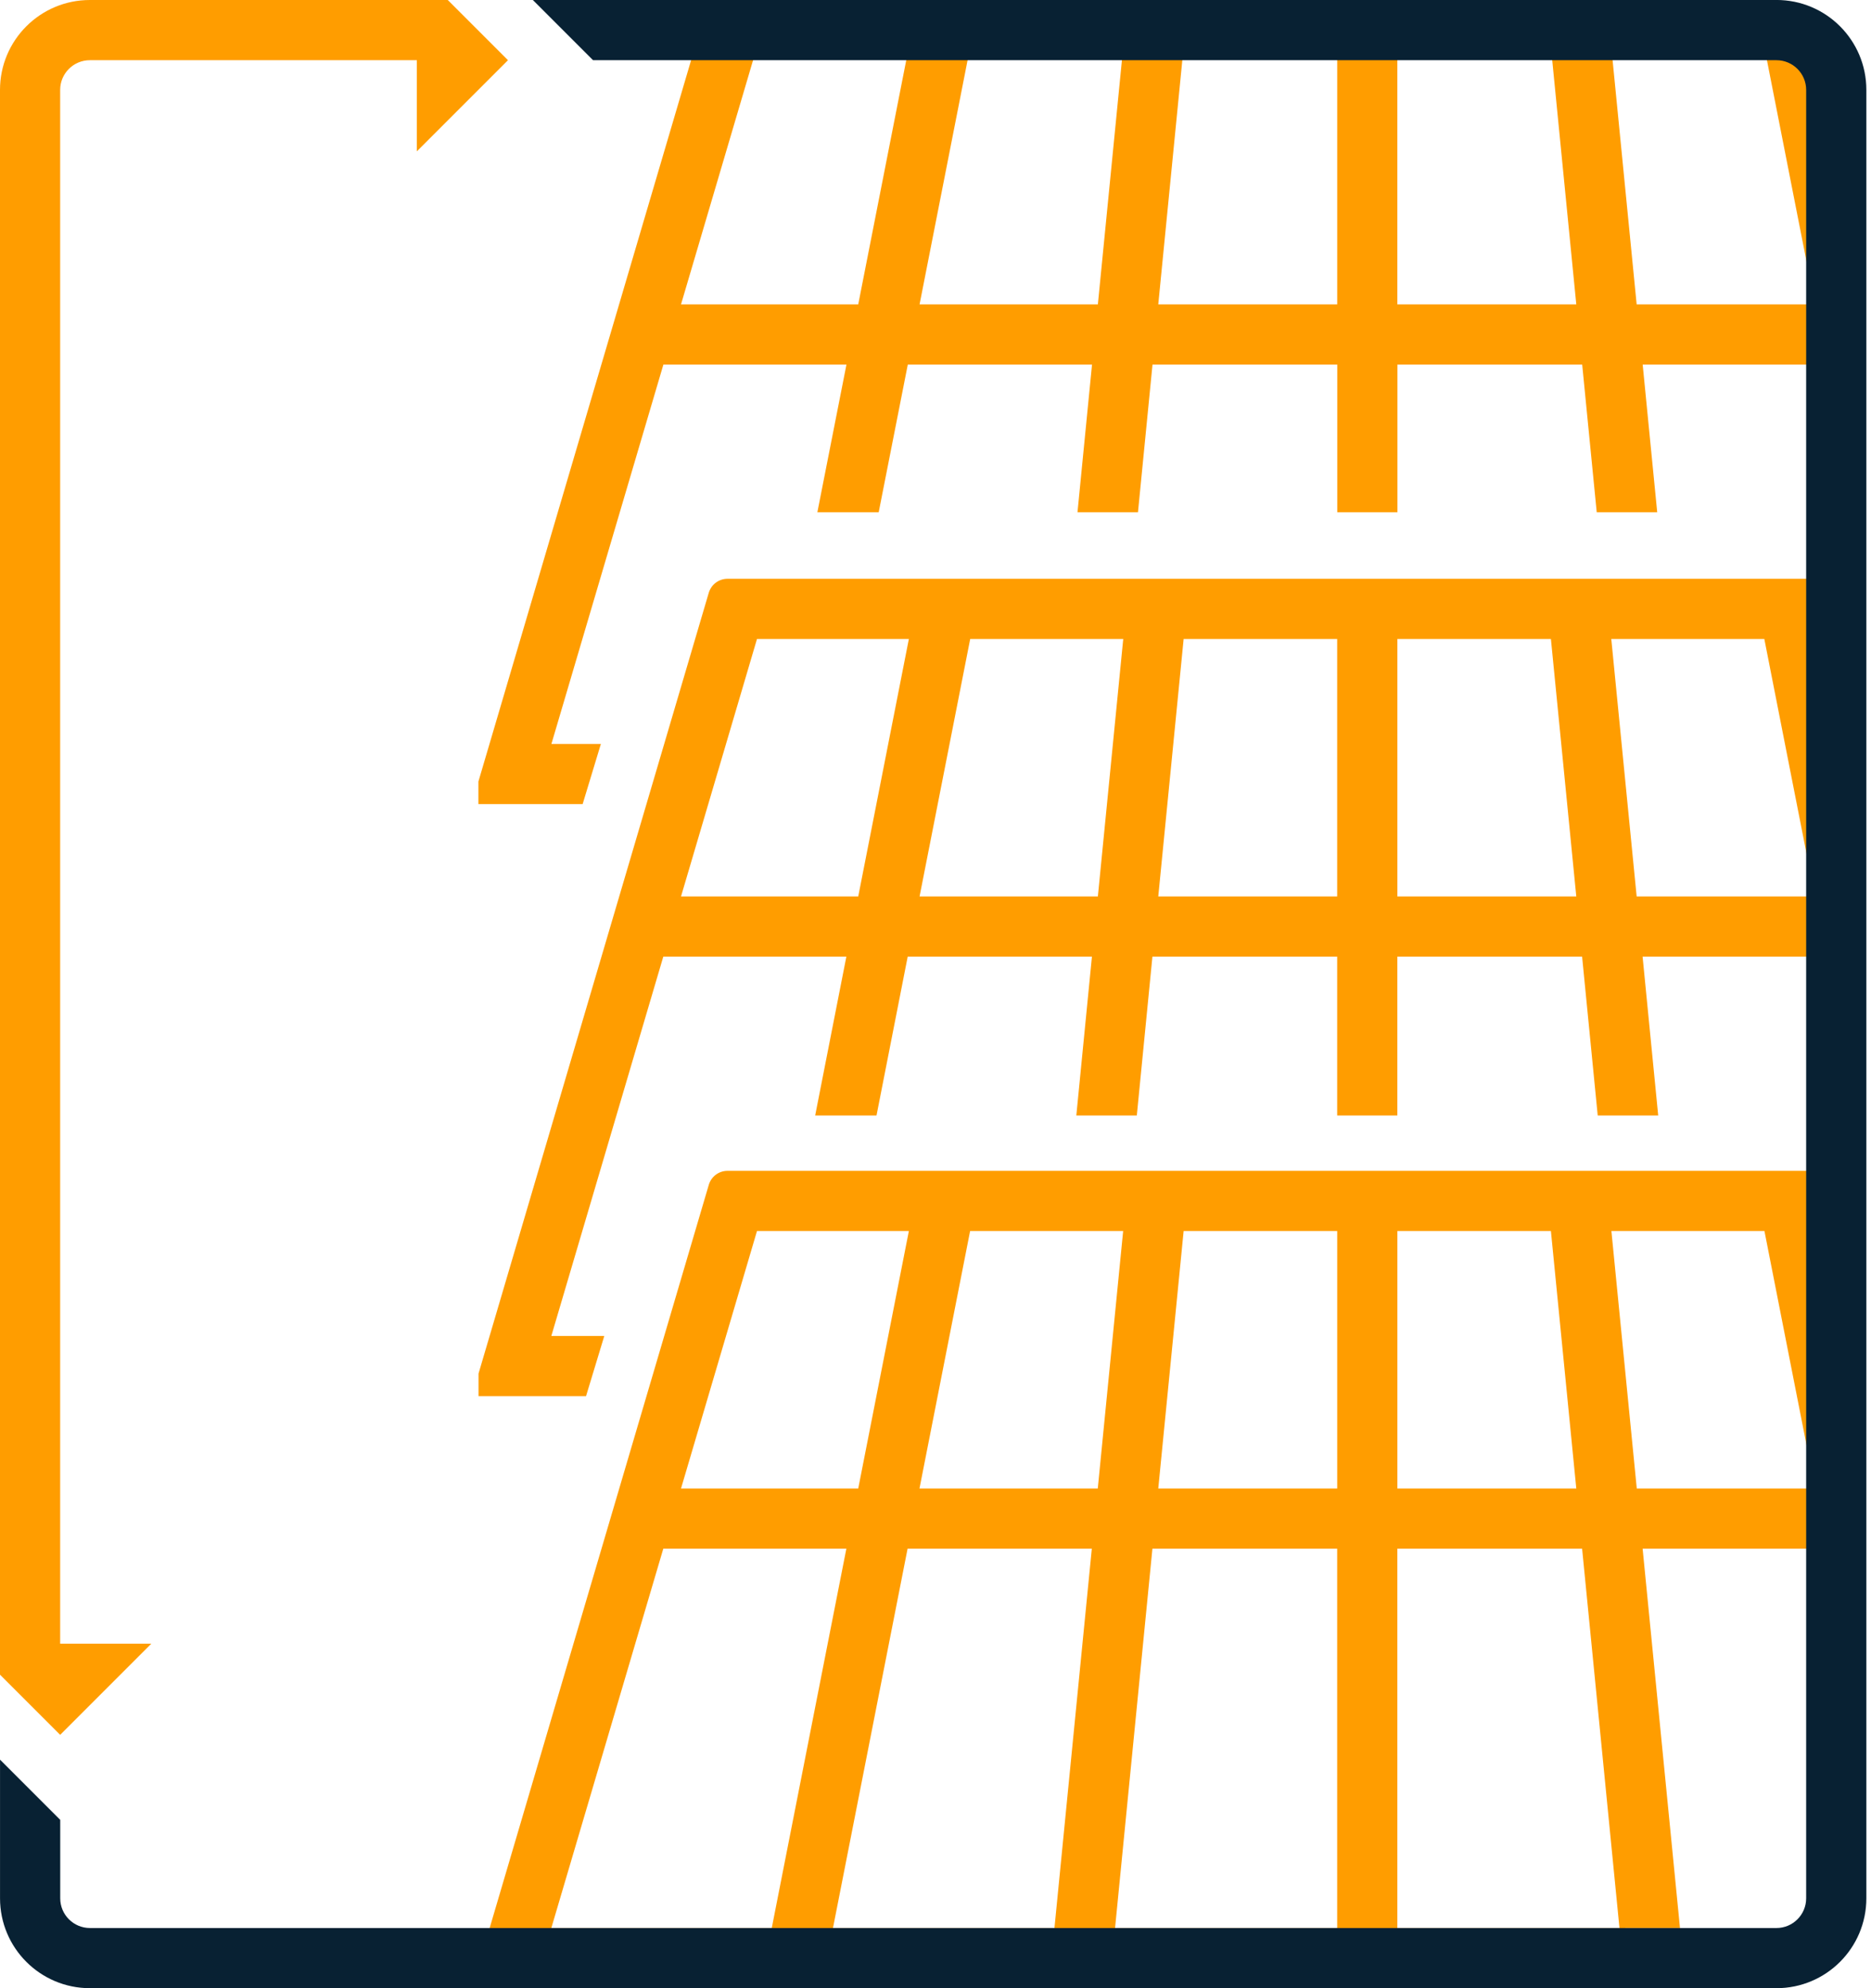
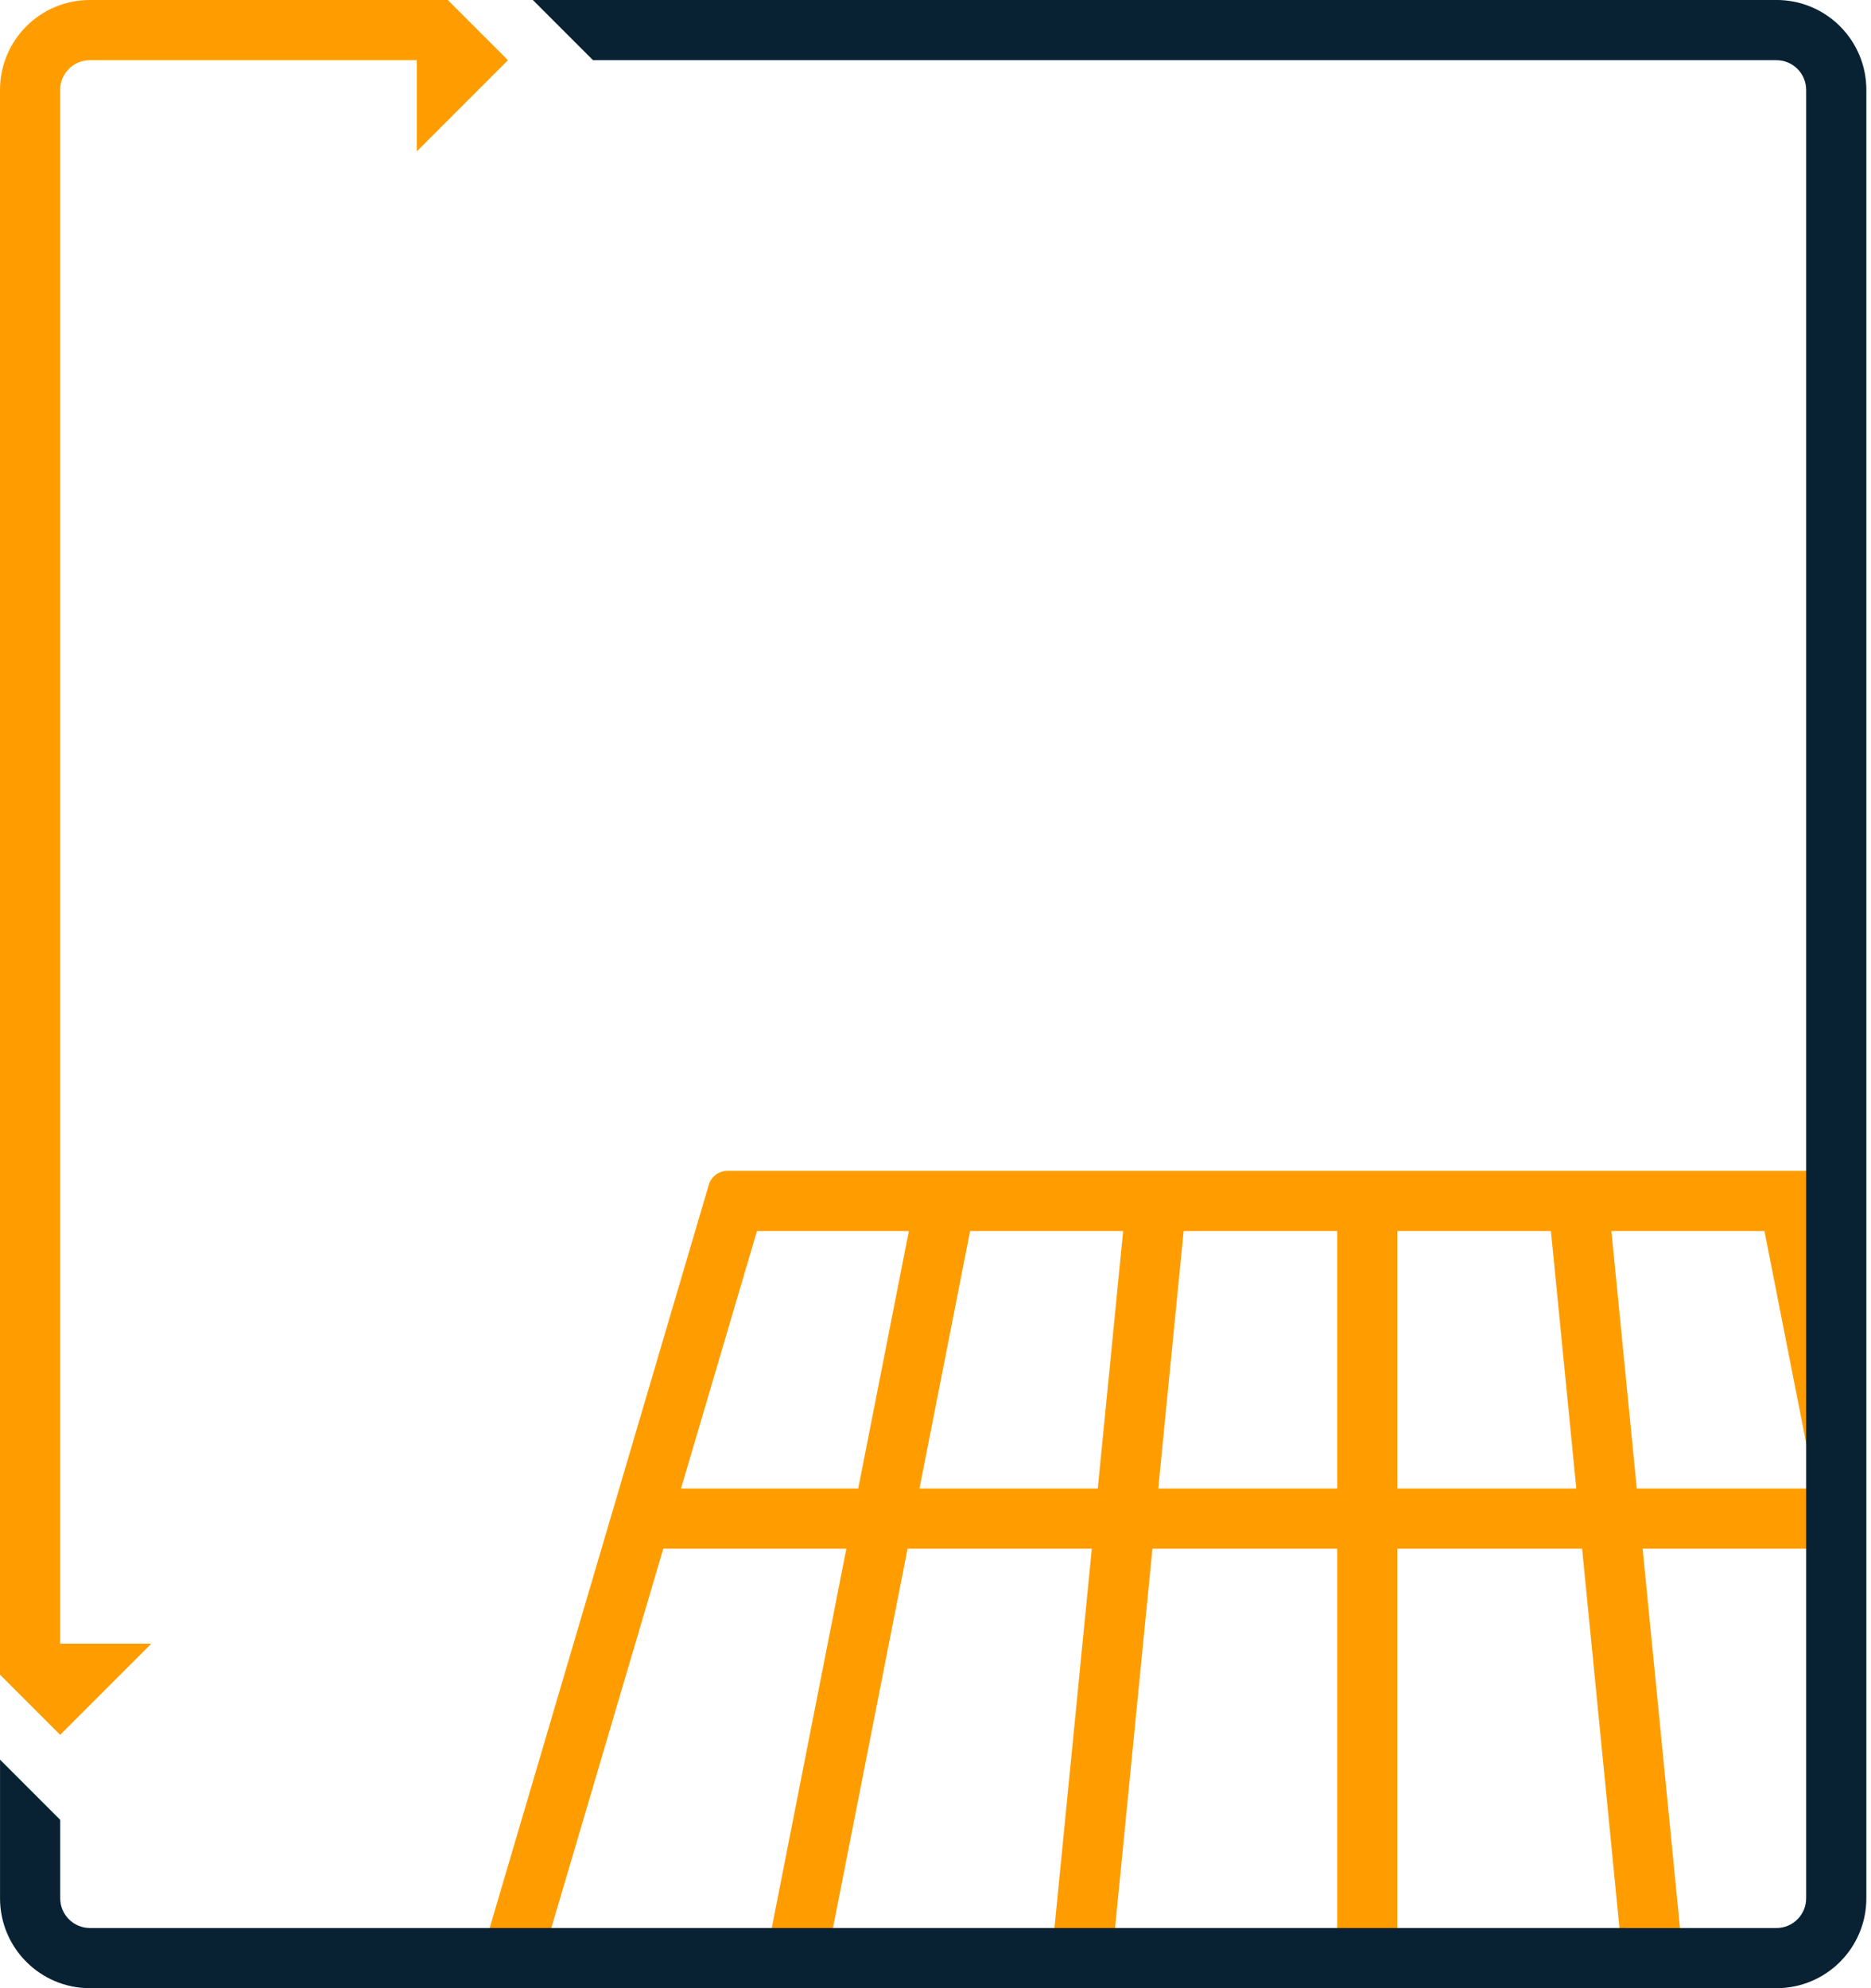
<svg xmlns="http://www.w3.org/2000/svg" width="100%" height="100%" viewBox="0 0 64 68" version="1.1" xml:space="preserve" style="fill-rule:evenodd;clip-rule:evenodd;stroke-linejoin:round;stroke-miterlimit:2;">
  <g>
    <path d="M55.596,65.942l1.87,0l-1.278,-12.974l6.302,0l0.367,1.855l0,-10.662l-0.407,-2.058l0.407,0l0,-2.058l-37.971,0c-0.298,0 -0.559,0.196 -0.642,0.483l-7.874,26.7l0,0.773l39.231,0l0,-2.058l-0.004,0Zm-7.798,-23.839l5.253,0l0.868,8.807l-6.12,0l0,-8.807Zm-21.904,0l5.195,0l-1.732,8.807l-6.062,0l2.599,-8.807Zm-7.035,23.839l3.83,-12.974l6.262,0l-2.552,12.974l-7.54,0Zm17.214,0l-7.58,0l2.552,-12.974l6.302,0l-1.278,12.974l0.004,0Zm-4.621,-15.032l1.732,-8.807l5.235,0l-0.868,8.807l-6.099,0Zm14.288,15.032l-7.598,0l1.278,-12.974l6.32,0l0,12.974Zm0,-15.032l-6.12,0l0.868,-8.807l5.253,0l0,8.807Zm2.058,15.032l0,-12.974l6.32,0l1.278,12.974l-7.598,0Zm7.322,-23.839l5.235,0l1.732,8.807l-6.099,0l-0.868,-8.807Z" style="fill:#ff9d00;fill-rule:nonzero;" />
-     <path d="M20.67,45.693l-1.811,0l3.83,-12.974l6.262,0l-1.067,5.434l2.098,0l1.067,-5.434l6.302,0l-0.534,5.434l2.069,0l0.534,-5.434l6.32,0l0,5.434l2.058,0l0,-5.434l6.32,0l0.534,5.434l2.069,0l-0.534,-5.434l6.302,0l0.367,1.855l0,-10.662l-0.407,-2.058l0.407,0l0,-2.058l-37.971,0c-0.298,0 -0.559,0.196 -0.642,0.483l-7.874,26.7l0,0.773l3.677,0l0.624,-2.058Zm39.681,-23.839l1.732,8.807l-6.099,0l-0.868,-8.807l5.235,0Zm-12.553,0l5.253,0l0.868,8.807l-6.12,0l0,-8.807Zm-7.311,0l5.253,0l0,8.807l-6.12,0l0.868,-8.807Zm-7.3,0l5.235,0l-0.868,8.807l-6.099,0l1.732,-8.807Zm-7.293,0l5.195,0l-1.732,8.807l-6.062,0l2.599,-8.807Z" style="fill:#ff9d00;fill-rule:nonzero;" />
-     <path d="M62.86,0.842l-38.861,0l-7.634,25.887l0,0.773l3.565,0l0.624,-2.058l-1.692,0l3.83,-12.974l6.262,0l-0.995,5.05l2.098,0l0.995,-5.05l6.302,0l-0.497,5.05l2.069,0l0.497,-5.05l6.32,0l0,5.05l2.058,0l0,-5.05l6.32,0l0.497,5.05l2.069,0l-0.497,-5.05l6.302,0l0.367,1.855l0,-10.662l-0.407,-2.058l0.407,0l0,-0.762Zm-33.503,9.569l-6.062,0l2.599,-8.807l5.195,-0l-1.732,8.807Zm8.197,0l-6.099,0l1.732,-8.807l5.235,-0l-0.868,8.807Zm8.186,0l-6.12,0l0.868,-8.807l5.253,-0l0,8.807Zm2.058,0l0,-8.807l5.253,-0l0.868,8.807l-6.12,0Zm8.186,0l-0.868,-8.807l5.235,-0l1.732,8.807l-6.099,0Z" style="fill:#ff9d00;fill-rule:nonzero;" />
    <path d="M60.765,0l-42.538,0l0.603,0.603l1.456,1.456l40.48,0c0.559,0 1.016,0.454 1.016,1.016l0,61.851c0,0.559 -0.454,1.016 -1.016,1.016l-57.69,0c-0.559,0 -1.016,-0.454 -1.016,-1.016l0,-2.683l-1.456,-1.456l-0.603,-0.603l0,4.741c0,1.699 1.376,3.075 3.075,3.075l57.69,0c1.699,0 3.075,-1.376 3.075,-3.075l0,-61.851c0,-1.699 -1.376,-3.075 -3.075,-3.075Z" style="fill:#082133;fill-rule:nonzero;" />
    <path d="M17.374,2.058l-2.058,-2.058l-12.241,0c-1.699,0 -3.075,1.376 -3.075,3.075l0,54.202l2.058,2.058l3.118,-3.118l-3.118,0l0,-53.142c0,-0.559 0.454,-1.016 1.016,-1.016l11.184,0l0,3.118l3.118,-3.118l-0.004,0Z" style="fill:#ff9d00;fill-rule:nonzero;" />
  </g>
</svg>